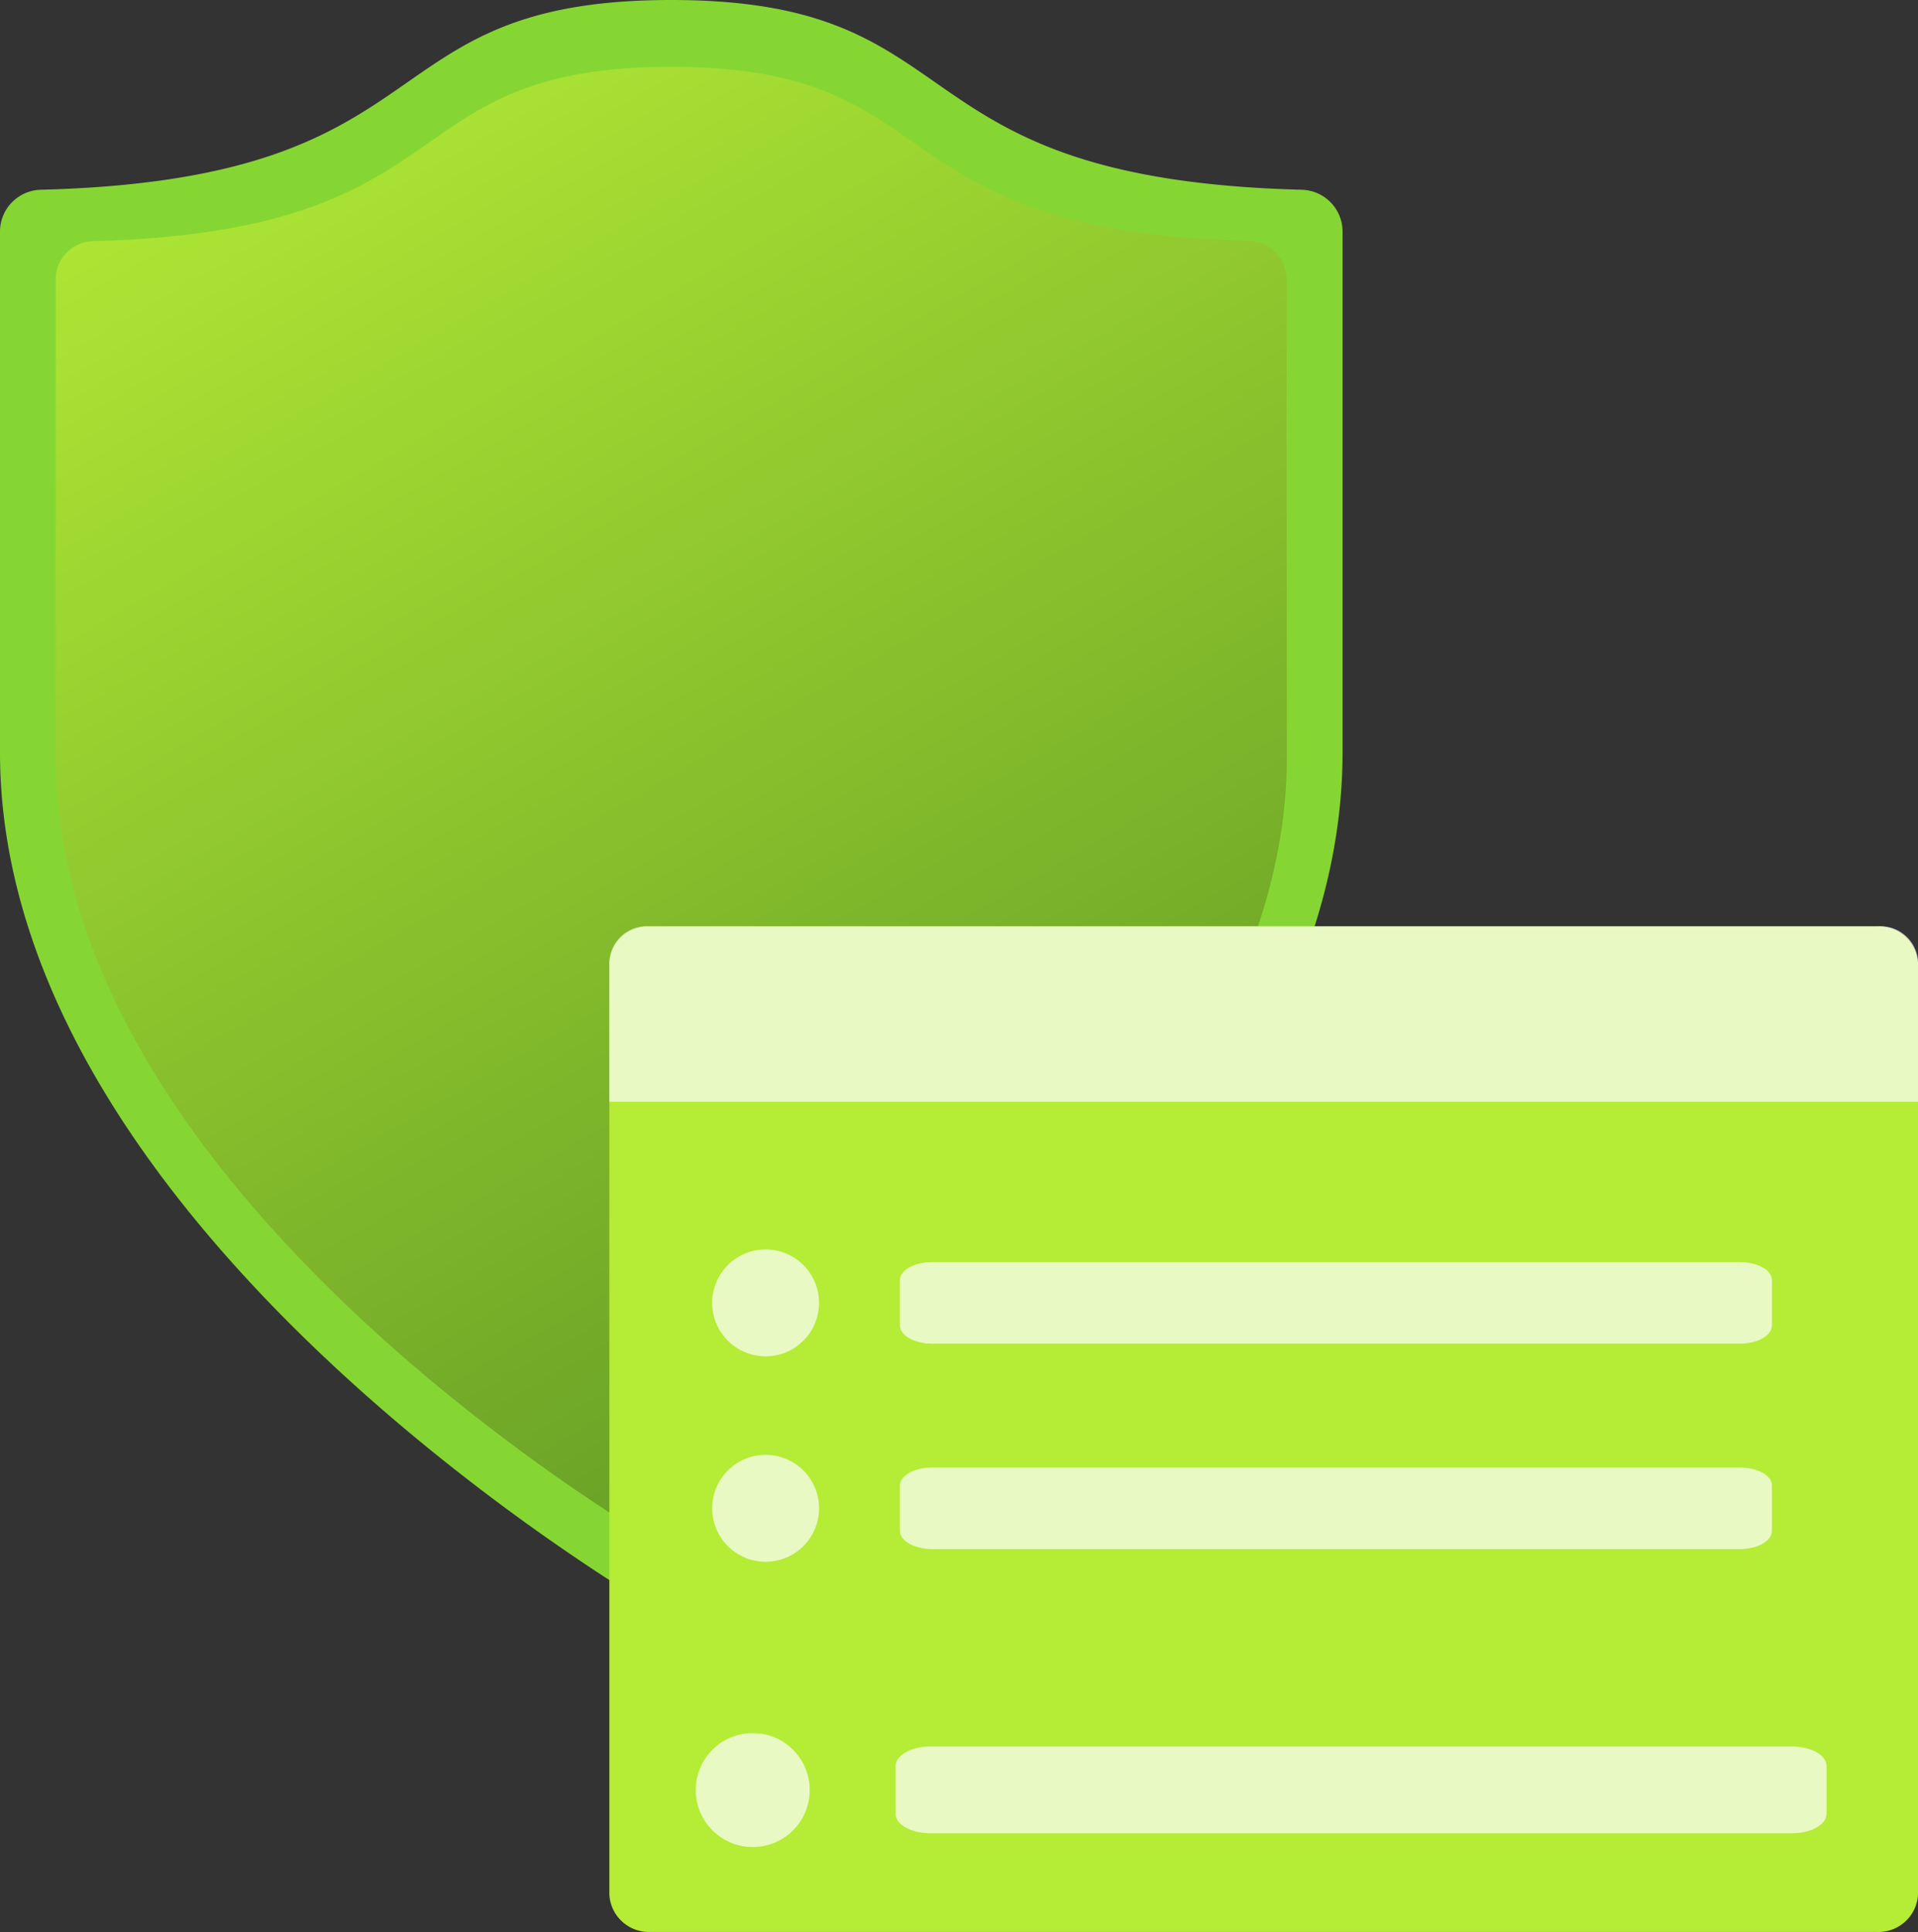
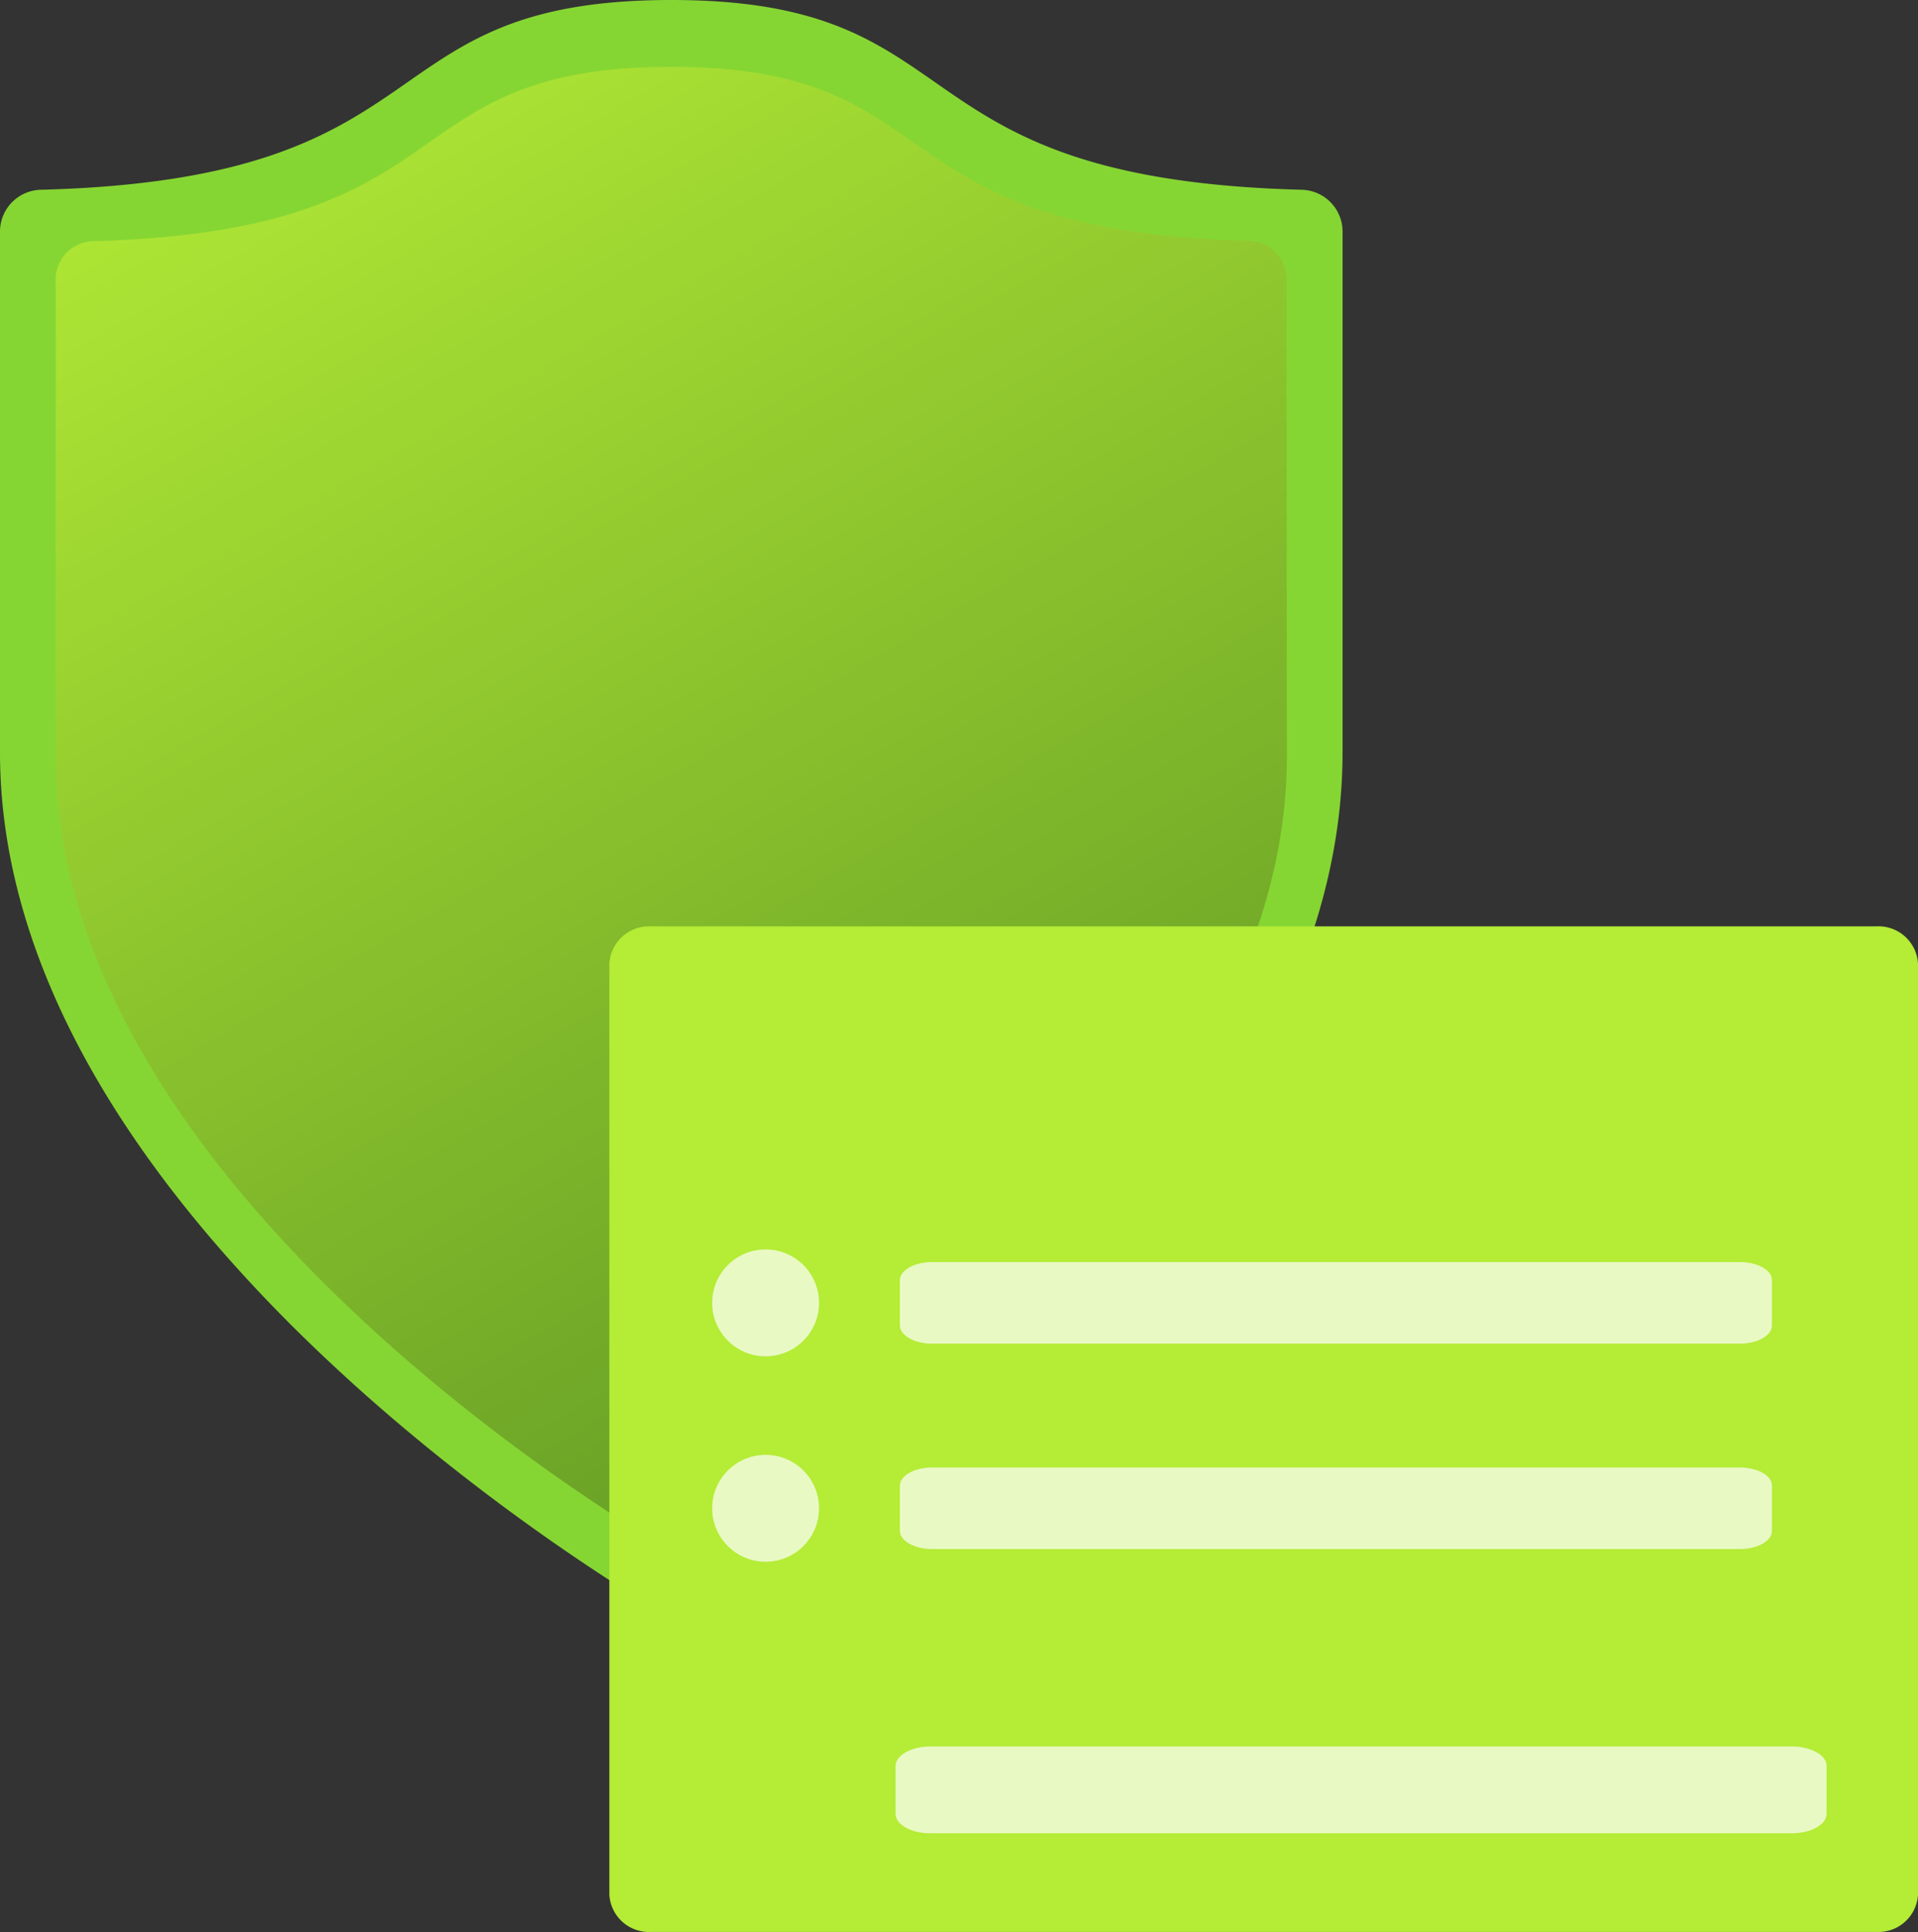
<svg xmlns="http://www.w3.org/2000/svg" xmlns:ns1="http://sodipodi.sourceforge.net/DTD/sodipodi-0.dtd" xmlns:ns2="http://www.inkscape.org/namespaces/inkscape" width="17.872" height="18.001" viewBox="0 0 17.872 18.001" version="1.1" id="svg55905" ns1:docname="Device_Security_Google.svg" ns2:version="0.92.3 (2405546, 2018-03-11)">
  <rect x="0" y="0" width="17.872" height="18.001" fill="#333333" stroke="none" />
  <ns1:namedview pagecolor="#ffffff" bordercolor="#666666" borderopacity="1" objecttolerance="10" gridtolerance="10" guidetolerance="10" ns2:pageopacity="0" ns2:pageshadow="2" ns2:window-width="1920" ns2:window-height="1017" id="namedview55907" showgrid="false" fit-margin-top="0" fit-margin-left="0" fit-margin-right="0" fit-margin-bottom="0" ns2:zoom="48.111111" ns2:cx="8.936" ns2:cy="9.0005223" ns2:window-x="-8" ns2:window-y="-8" ns2:window-maximized="1" ns2:current-layer="svg55905" />
  <defs id="defs55880">
    <linearGradient id="e1bc122a-5193-4b91-8d10-c94c8a3caf04" x1="11.202" y1="13.906" x2="2.831" y2="-0.576" gradientUnits="userSpaceOnUse" gradientTransform="translate(0.064)">
      <stop offset="0" stop-color="#5e9624" id="stop55875" />
      <stop offset="1" stop-color="#b4ec36" id="stop55877" />
    </linearGradient>
  </defs>
  <g id="f0ccebc5-934d-463a-9e07-8c81671ecf94" transform="translate(-0.064)">
    <path d="m 12.574,7.01 c 0,4.036 -4.969,7.286 -6.049,7.945 a 0.4,0.4 0 0 1 -0.412,0 C 5.032,14.3 0.064,11.046 0.064,7.01 V 2.153 A 0.39,0.39 0 0 1 0.448,1.768 C 4.312,1.666 3.423,0 6.319,0 9.215,0 8.325,1.666 12.19,1.768 a 0.39,0.39 0 0 1 0.384,0.385 z" id="path55882" ns2:connector-curvature="0" style="fill:#86d633" />
    <path d="m 12.055,7.051 c 0,3.7 -4.556,6.682 -5.547,7.286 a 0.366,0.366 0 0 1 -0.378,0 C 5.139,13.737 0.583,10.753 0.583,7.051 V 2.6 A 0.357,0.357 0 0 1 0.935,2.247 C 4.479,2.15 3.663,0.623 6.319,0.623 c 2.656,0 1.84,1.527 5.381,1.621 a 0.357,0.357 0 0 1 0.352,0.353 z" id="path55884" ns2:connector-curvature="0" style="fill:url(#e1bc122a-5193-4b91-8d10-c94c8a3caf04)" />
    <path d="m 6.13,8.631 h 11.418 a 0.369,0.369 0 0 1 0.388,0.347 v 8.675 A 0.369,0.369 0 0 1 17.548,18 H 6.13 A 0.369,0.369 0 0 1 5.742,17.653 V 8.978 A 0.37,0.37 0 0 1 6.13,8.631 Z" id="path55886" ns2:connector-curvature="0" style="fill:#b4ec36" />
-     <path d="m 6.108,8.631 h 11.463 a 0.348,0.348 0 0 1 0.365,0.327 v 0 1.307 H 5.742 V 8.958 A 0.349,0.349 0 0 1 6.108,8.631 Z" id="path55888" ns2:connector-curvature="0" style="opacity:0.7;fill:#ffffff" />
    <path d="M 16.275,13.673 H 8.749 c -0.167,0 -0.3,0.076 -0.3,0.17 v 0.42 c 0,0.094 0.136,0.17 0.3,0.17 h 7.526 c 0.168,0 0.3,-0.076 0.3,-0.17 v -0.42 c 0.003,-0.094 -0.132,-0.17 -0.3,-0.17 z" id="path55890" ns2:connector-curvature="0" style="opacity:0.7;fill:#ffffff" />
    <path d="M 16.275,11.759 H 8.749 c -0.167,0 -0.3,0.076 -0.3,0.17 v 0.42 c 0,0.094 0.136,0.17 0.3,0.17 h 7.526 c 0.168,0 0.3,-0.076 0.3,-0.17 v -0.42 c 0.003,-0.094 -0.132,-0.17 -0.3,-0.17 z" id="path55892" ns2:connector-curvature="0" style="opacity:0.7;fill:#ffffff" />
    <path d="M 16.76,16.272 H 8.733 c -0.179,0 -0.324,0.082 -0.324,0.182 V 16.9 c 0,0.1 0.145,0.181 0.324,0.181 h 8.027 c 0.179,0 0.324,-0.081 0.324,-0.181 v -0.448 c 0,-0.098 -0.145,-0.18 -0.324,-0.18 z" id="path55894" ns2:connector-curvature="0" style="opacity:0.7;fill:#ffffff" />
    <circle cx="7.198" cy="12.139" r="0.498" id="circle55896" style="opacity:0.7;fill:#ffffff" />
    <circle cx="7.198" cy="14.053" r="0.498" id="circle55898" style="opacity:0.7;fill:#ffffff" />
-     <circle cx="7.078" cy="16.678" r="0.531" id="circle55900" style="opacity:0.7;fill:#ffffff" />
  </g>
</svg>